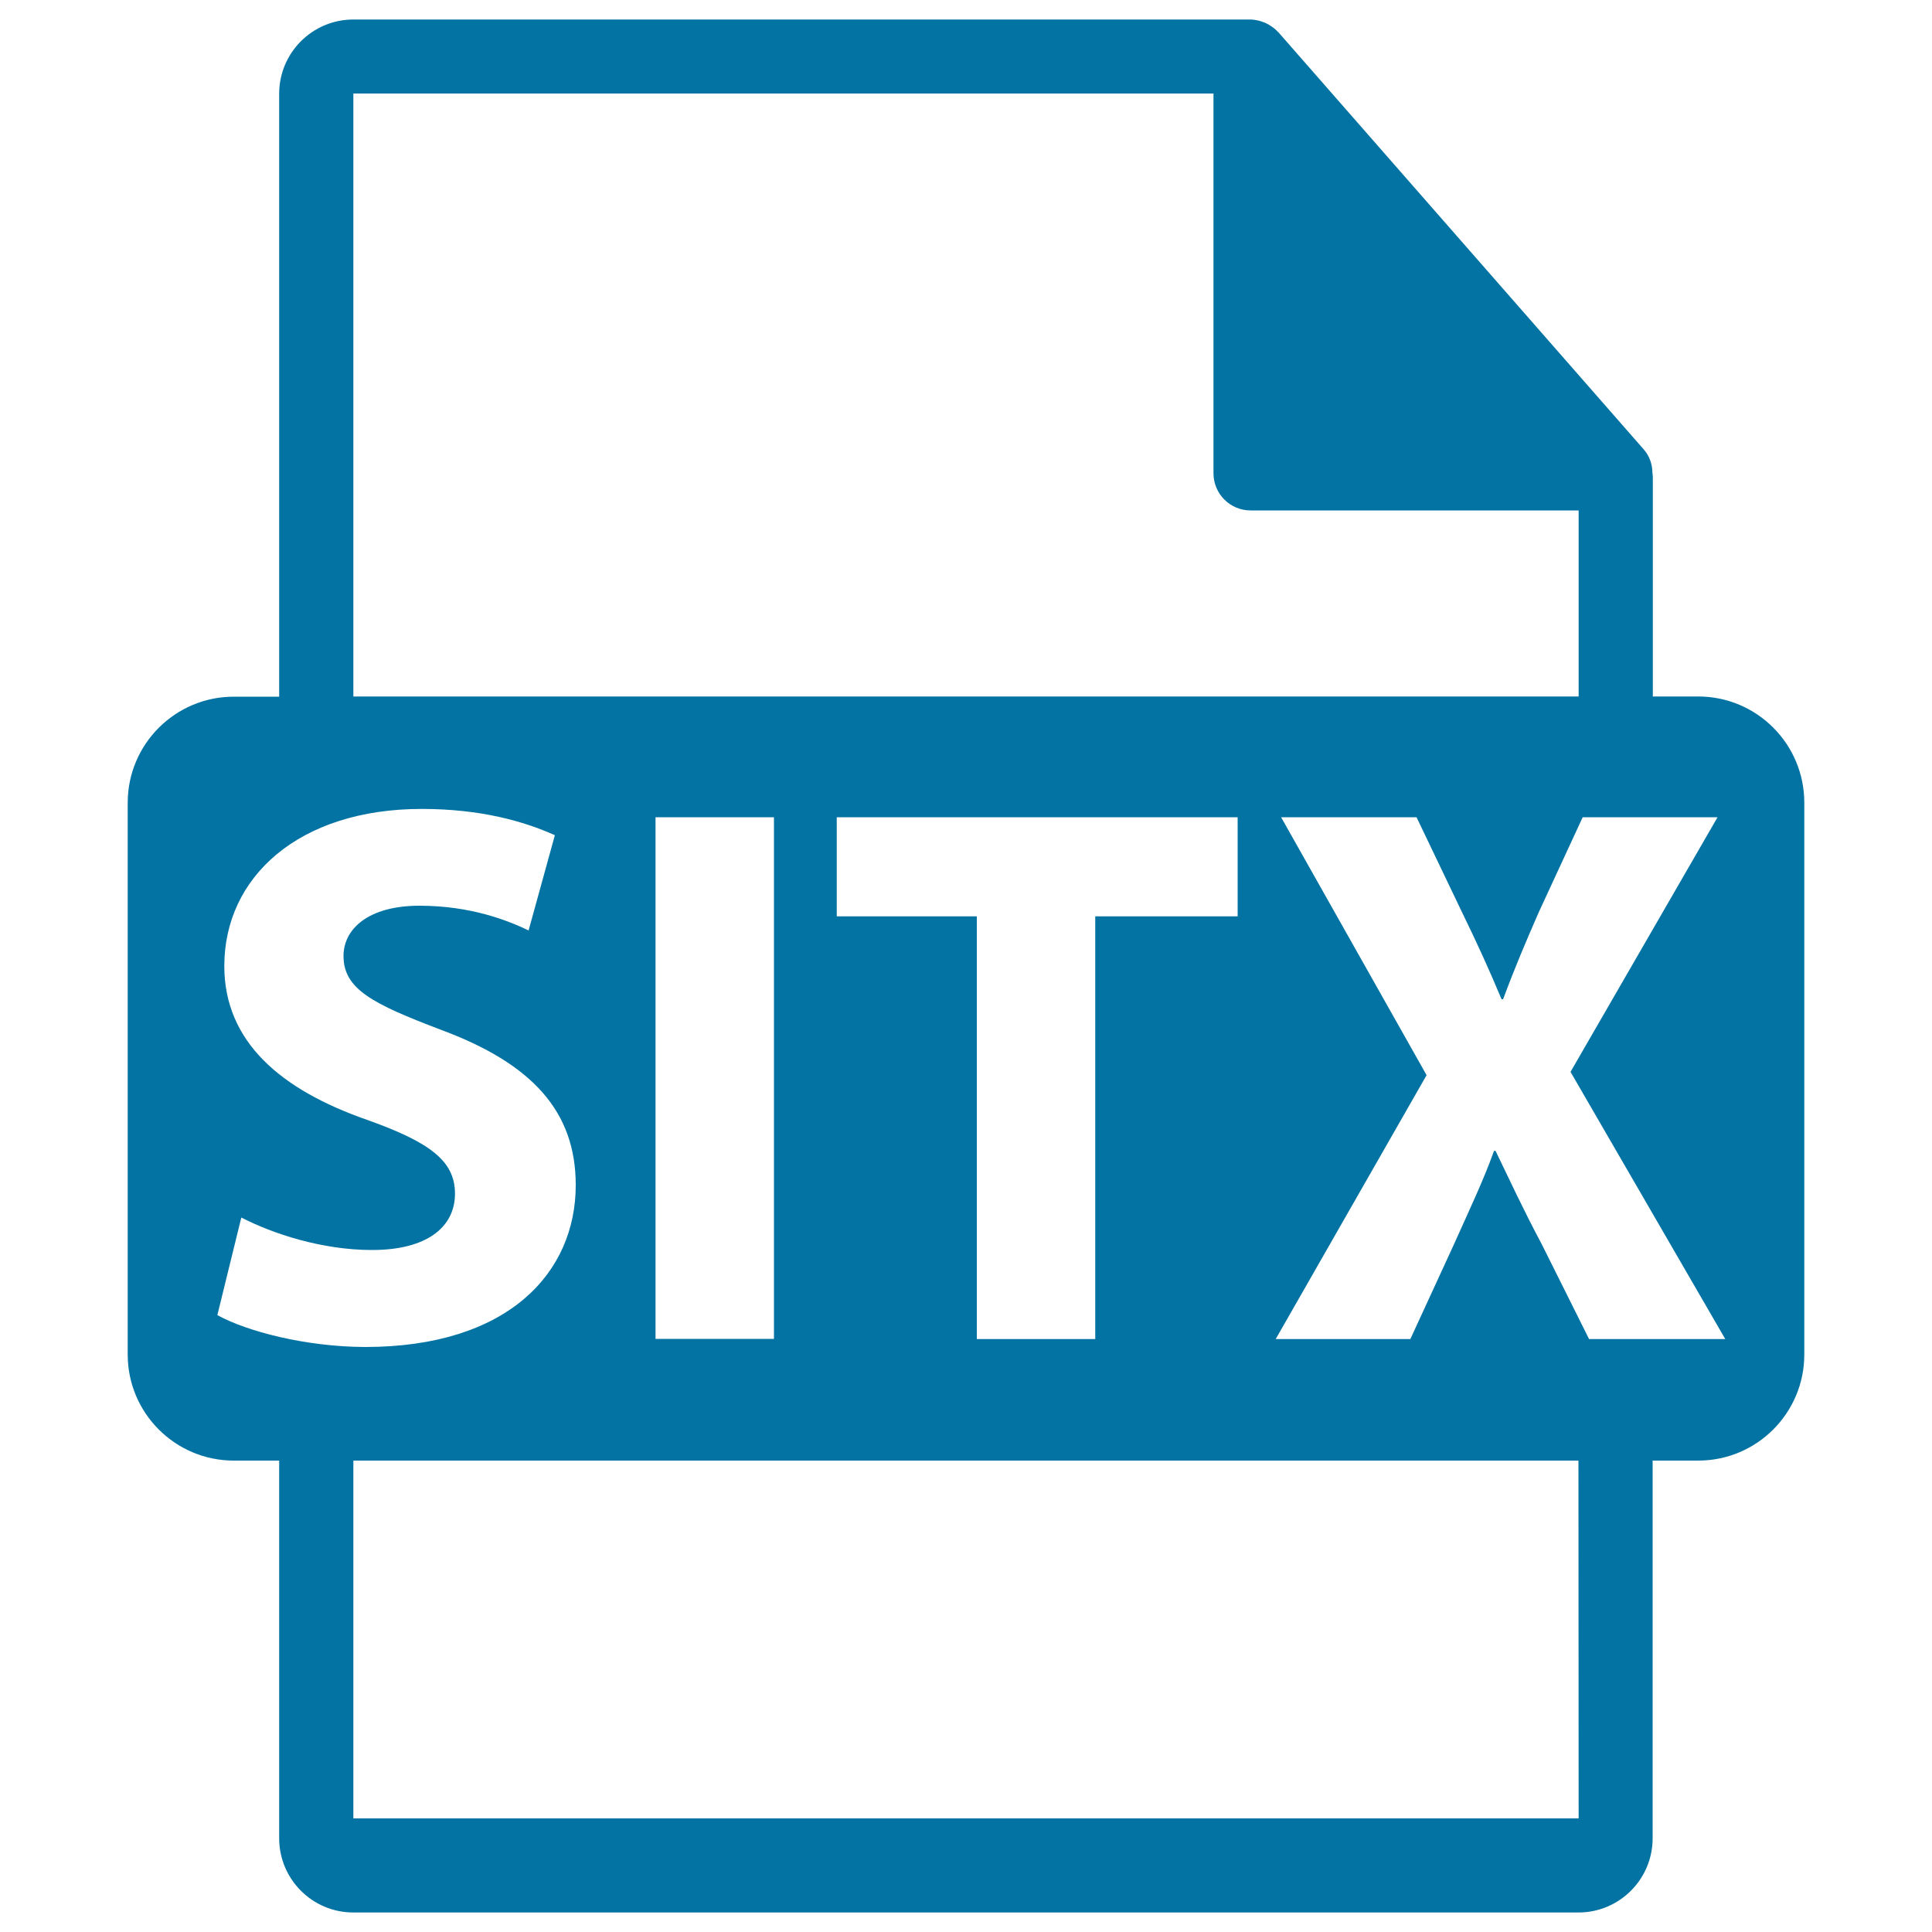
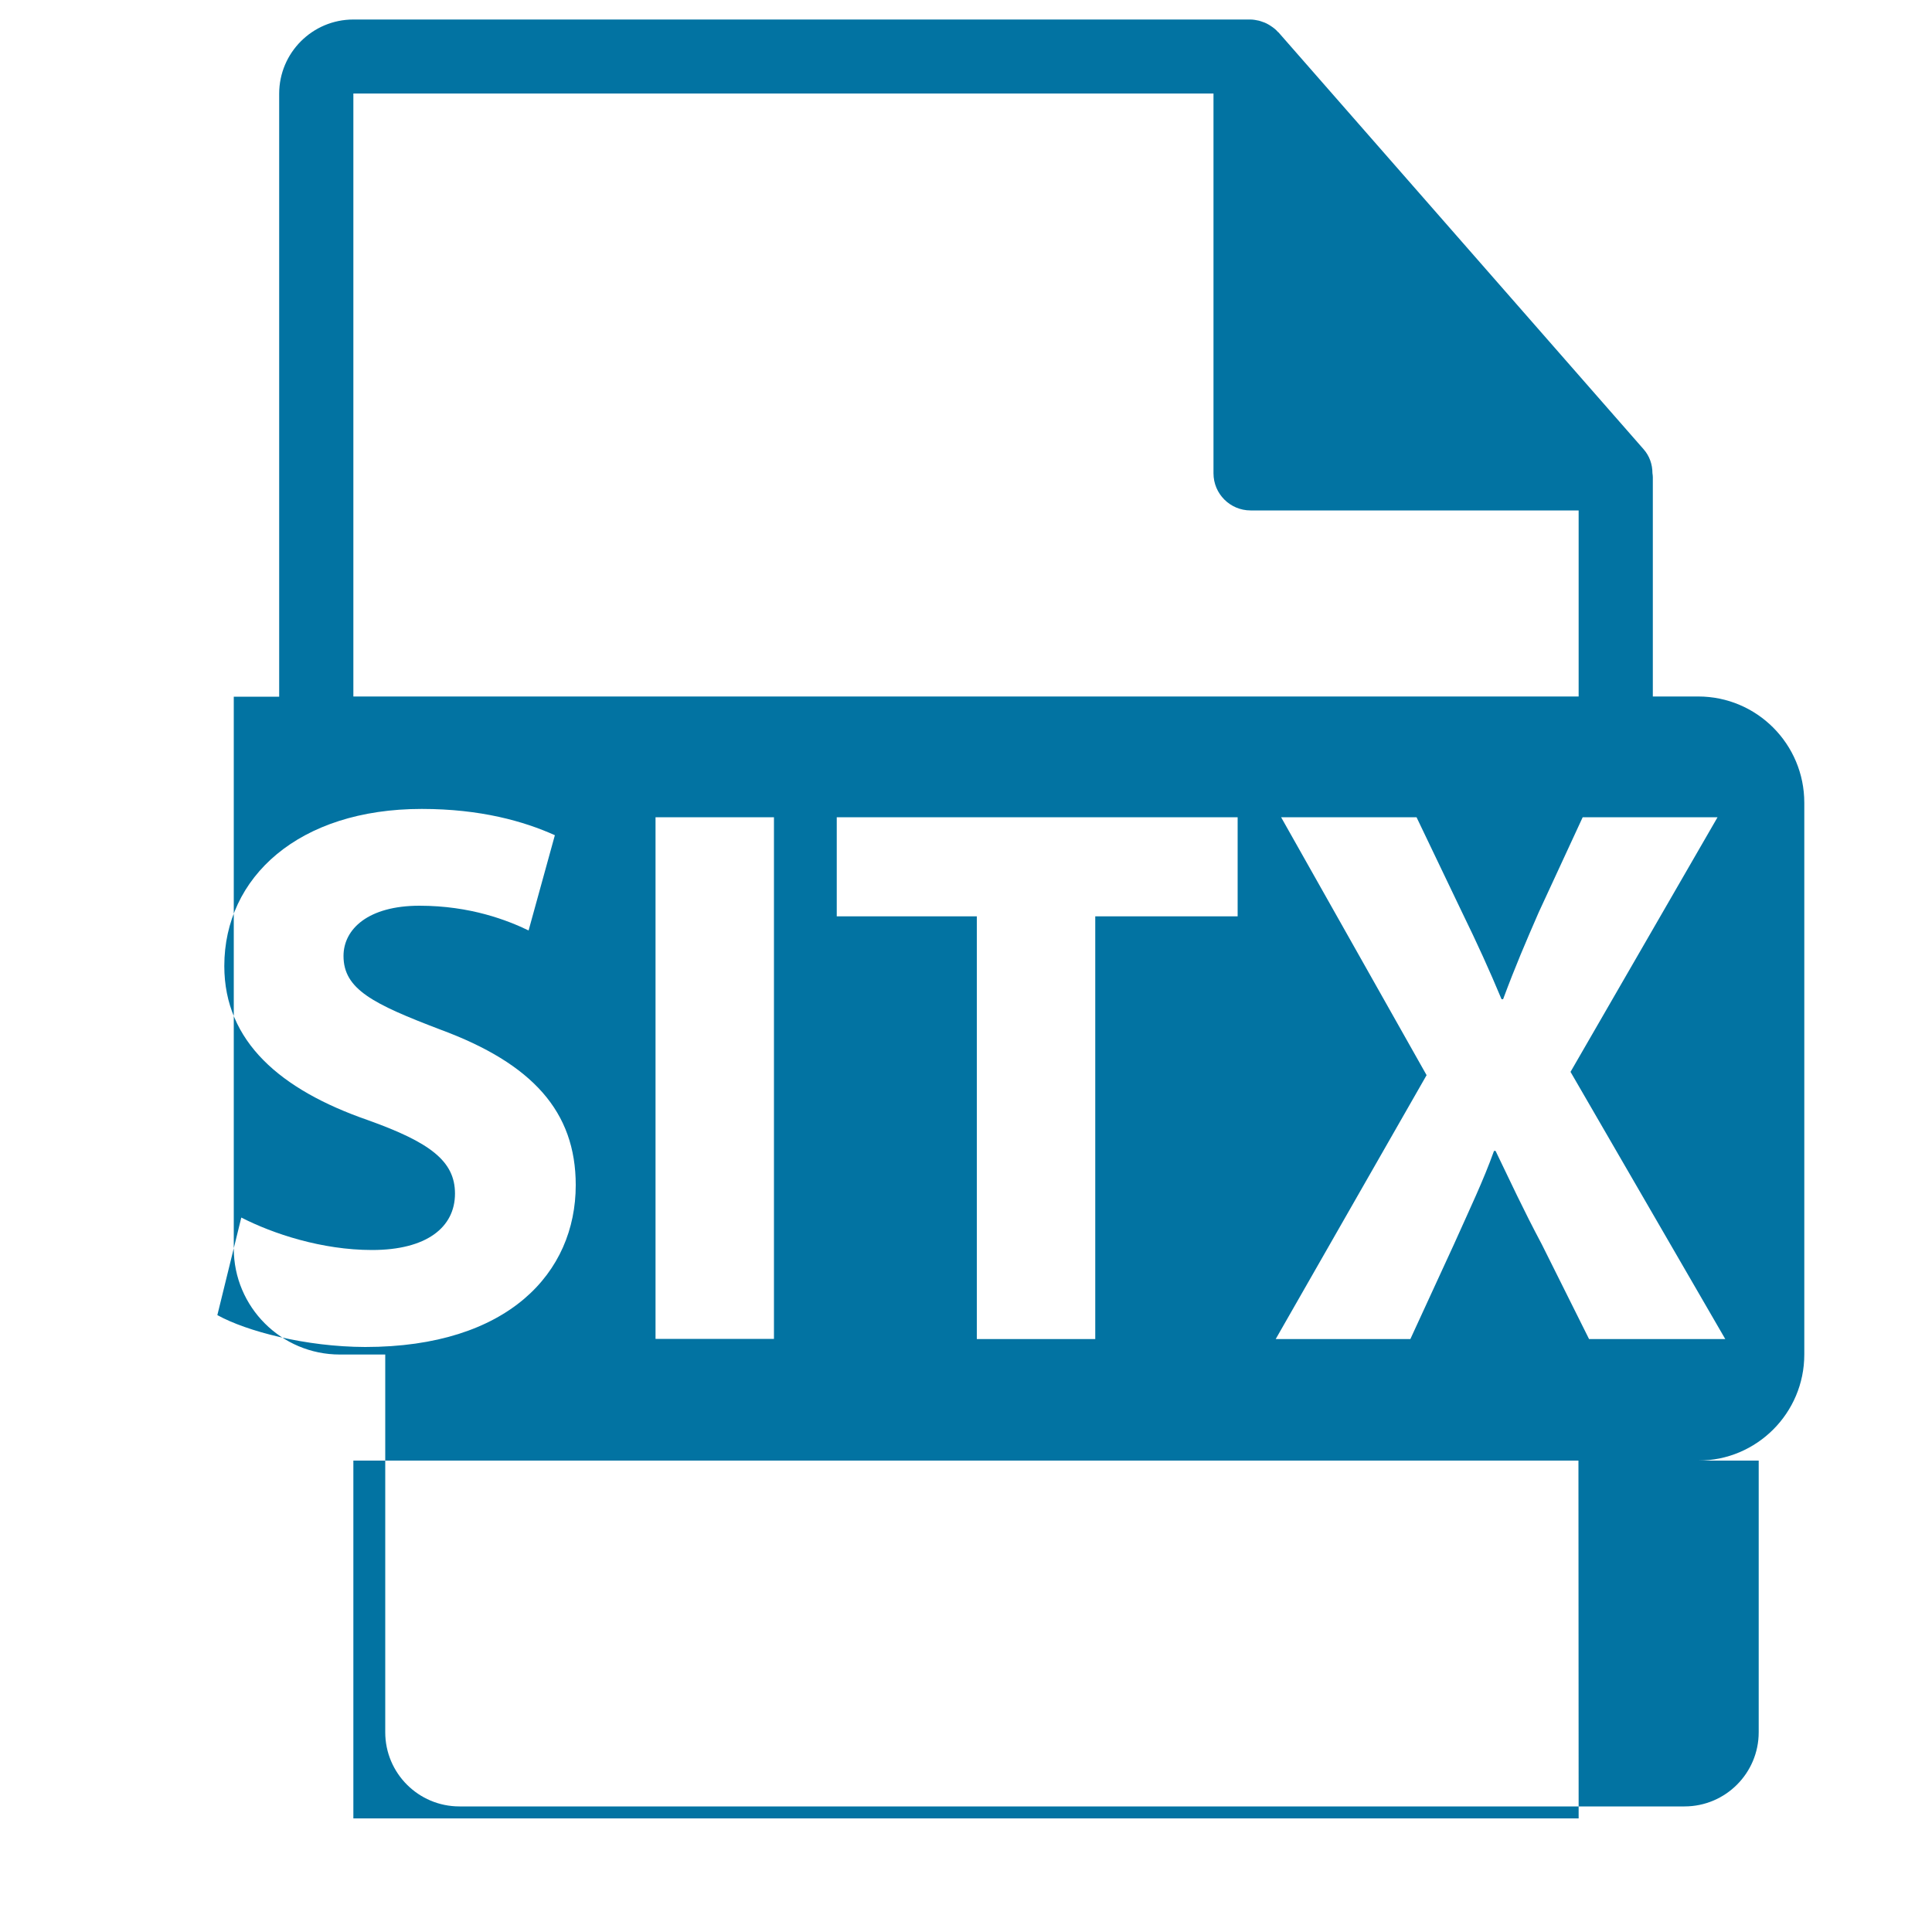
<svg xmlns="http://www.w3.org/2000/svg" viewBox="0 0 1000 1000" style="fill:#0273a2">
  <title>SITX File Format SVG icon</title>
  <g>
-     <path d="M879,360.5h-23.5V247c0-0.7-0.1-1.4-0.2-2.1c0-4.5-1.5-8.9-4.6-12.4l-189-215.8c-0.1-0.1-0.1-0.1-0.2-0.1c-1.1-1.3-2.4-2.3-3.8-3.2c-0.4-0.3-0.8-0.5-1.3-0.8c-1.2-0.7-2.5-1.2-3.8-1.6c-0.4-0.1-0.7-0.2-1-0.3c-1.4-0.3-2.9-0.6-4.4-0.6H182.9c-21.2,0-38.4,17.2-38.4,38.4v312.1H121c-30.3,0-54.9,24.6-54.9,54.9v285.6c0,30.3,24.6,54.9,54.9,54.9h23.5v195.5c0,21.2,17.2,38.4,38.4,38.4h634.1c21.2,0,38.4-17.2,38.4-38.4V756H879c30.3,0,54.9-24.6,54.9-54.9V415.5C933.9,385.1,909.3,360.5,879,360.5z M182.9,48.4h445.2v196.6c0,10.6,8.6,19.2,19.2,19.2h169.8v96.3H182.9V48.4z M433.1,474.3V423h207.5v51.3h-73.7v218.8h-61.3V474.3H433.1z M400.6,423v270h-61.3V423H400.6z M112.5,680.7l12.4-50.5c16.4,8.4,41.7,16.8,67.7,16.8c28,0,42.9-11.6,42.9-29.2c0-16.8-12.8-26.5-45.3-38.1c-44.9-15.6-74.1-40.5-74.1-79.7c0-46,38.5-81.3,102.2-81.3c30.5,0,52.9,6.4,68.9,13.6l-13.6,49.3c-10.8-5.2-30-12.8-56.5-12.8c-26.4,0-39.3,12-39.3,26c0,17.2,15.2,24.8,50.1,38.1c47.7,17.6,70.1,42.5,70.1,80.5c0,45.3-34.9,83.8-109,83.8C158.2,697.1,127.7,689.1,112.5,680.7z M817.1,941.2H182.9V756h634.1L817.1,941.2L817.1,941.2z M822.5,693.1l-24.4-48.9c-10-18.8-16.4-32.8-24-48.5h-0.8c-5.6,15.6-12.4,29.7-20.8,48.5L730,693.1h-69.7l78.1-136.6L663.1,423h70.1l23.6,49.3c8,16.4,14,29.6,20.4,44.9h0.8c6.4-17.2,11.6-29.3,18.4-44.9l22.8-49.3H889l-76.1,131.8L893,693.1H822.5z" />
+     <path d="M879,360.5h-23.5V247c0-0.7-0.1-1.4-0.2-2.1c0-4.5-1.5-8.9-4.6-12.4l-189-215.8c-0.1-0.1-0.1-0.1-0.2-0.1c-1.1-1.3-2.4-2.3-3.8-3.2c-0.4-0.3-0.8-0.5-1.3-0.8c-1.2-0.7-2.5-1.2-3.8-1.6c-0.4-0.1-0.7-0.2-1-0.3c-1.4-0.3-2.9-0.6-4.4-0.6H182.9c-21.2,0-38.4,17.2-38.4,38.4v312.1H121v285.6c0,30.3,24.6,54.9,54.9,54.9h23.5v195.5c0,21.2,17.2,38.4,38.4,38.4h634.1c21.2,0,38.4-17.2,38.4-38.4V756H879c30.3,0,54.9-24.6,54.9-54.9V415.5C933.9,385.1,909.3,360.5,879,360.5z M182.9,48.4h445.2v196.6c0,10.6,8.6,19.2,19.2,19.2h169.8v96.3H182.9V48.4z M433.1,474.3V423h207.5v51.3h-73.7v218.8h-61.3V474.3H433.1z M400.6,423v270h-61.3V423H400.6z M112.5,680.7l12.4-50.5c16.4,8.4,41.7,16.8,67.7,16.8c28,0,42.9-11.6,42.9-29.2c0-16.8-12.8-26.5-45.3-38.1c-44.9-15.6-74.1-40.5-74.1-79.7c0-46,38.5-81.3,102.2-81.3c30.5,0,52.9,6.4,68.9,13.6l-13.6,49.3c-10.8-5.2-30-12.8-56.5-12.8c-26.4,0-39.3,12-39.3,26c0,17.2,15.2,24.8,50.1,38.1c47.7,17.6,70.1,42.5,70.1,80.5c0,45.3-34.9,83.8-109,83.8C158.2,697.1,127.7,689.1,112.5,680.7z M817.1,941.2H182.9V756h634.1L817.1,941.2L817.1,941.2z M822.5,693.1l-24.4-48.9c-10-18.8-16.4-32.8-24-48.5h-0.8c-5.6,15.6-12.4,29.7-20.8,48.5L730,693.1h-69.7l78.1-136.6L663.1,423h70.1l23.6,49.3c8,16.4,14,29.6,20.4,44.9h0.8c6.4-17.2,11.6-29.3,18.4-44.9l22.8-49.3H889l-76.1,131.8L893,693.1H822.5z" />
  </g>
</svg>